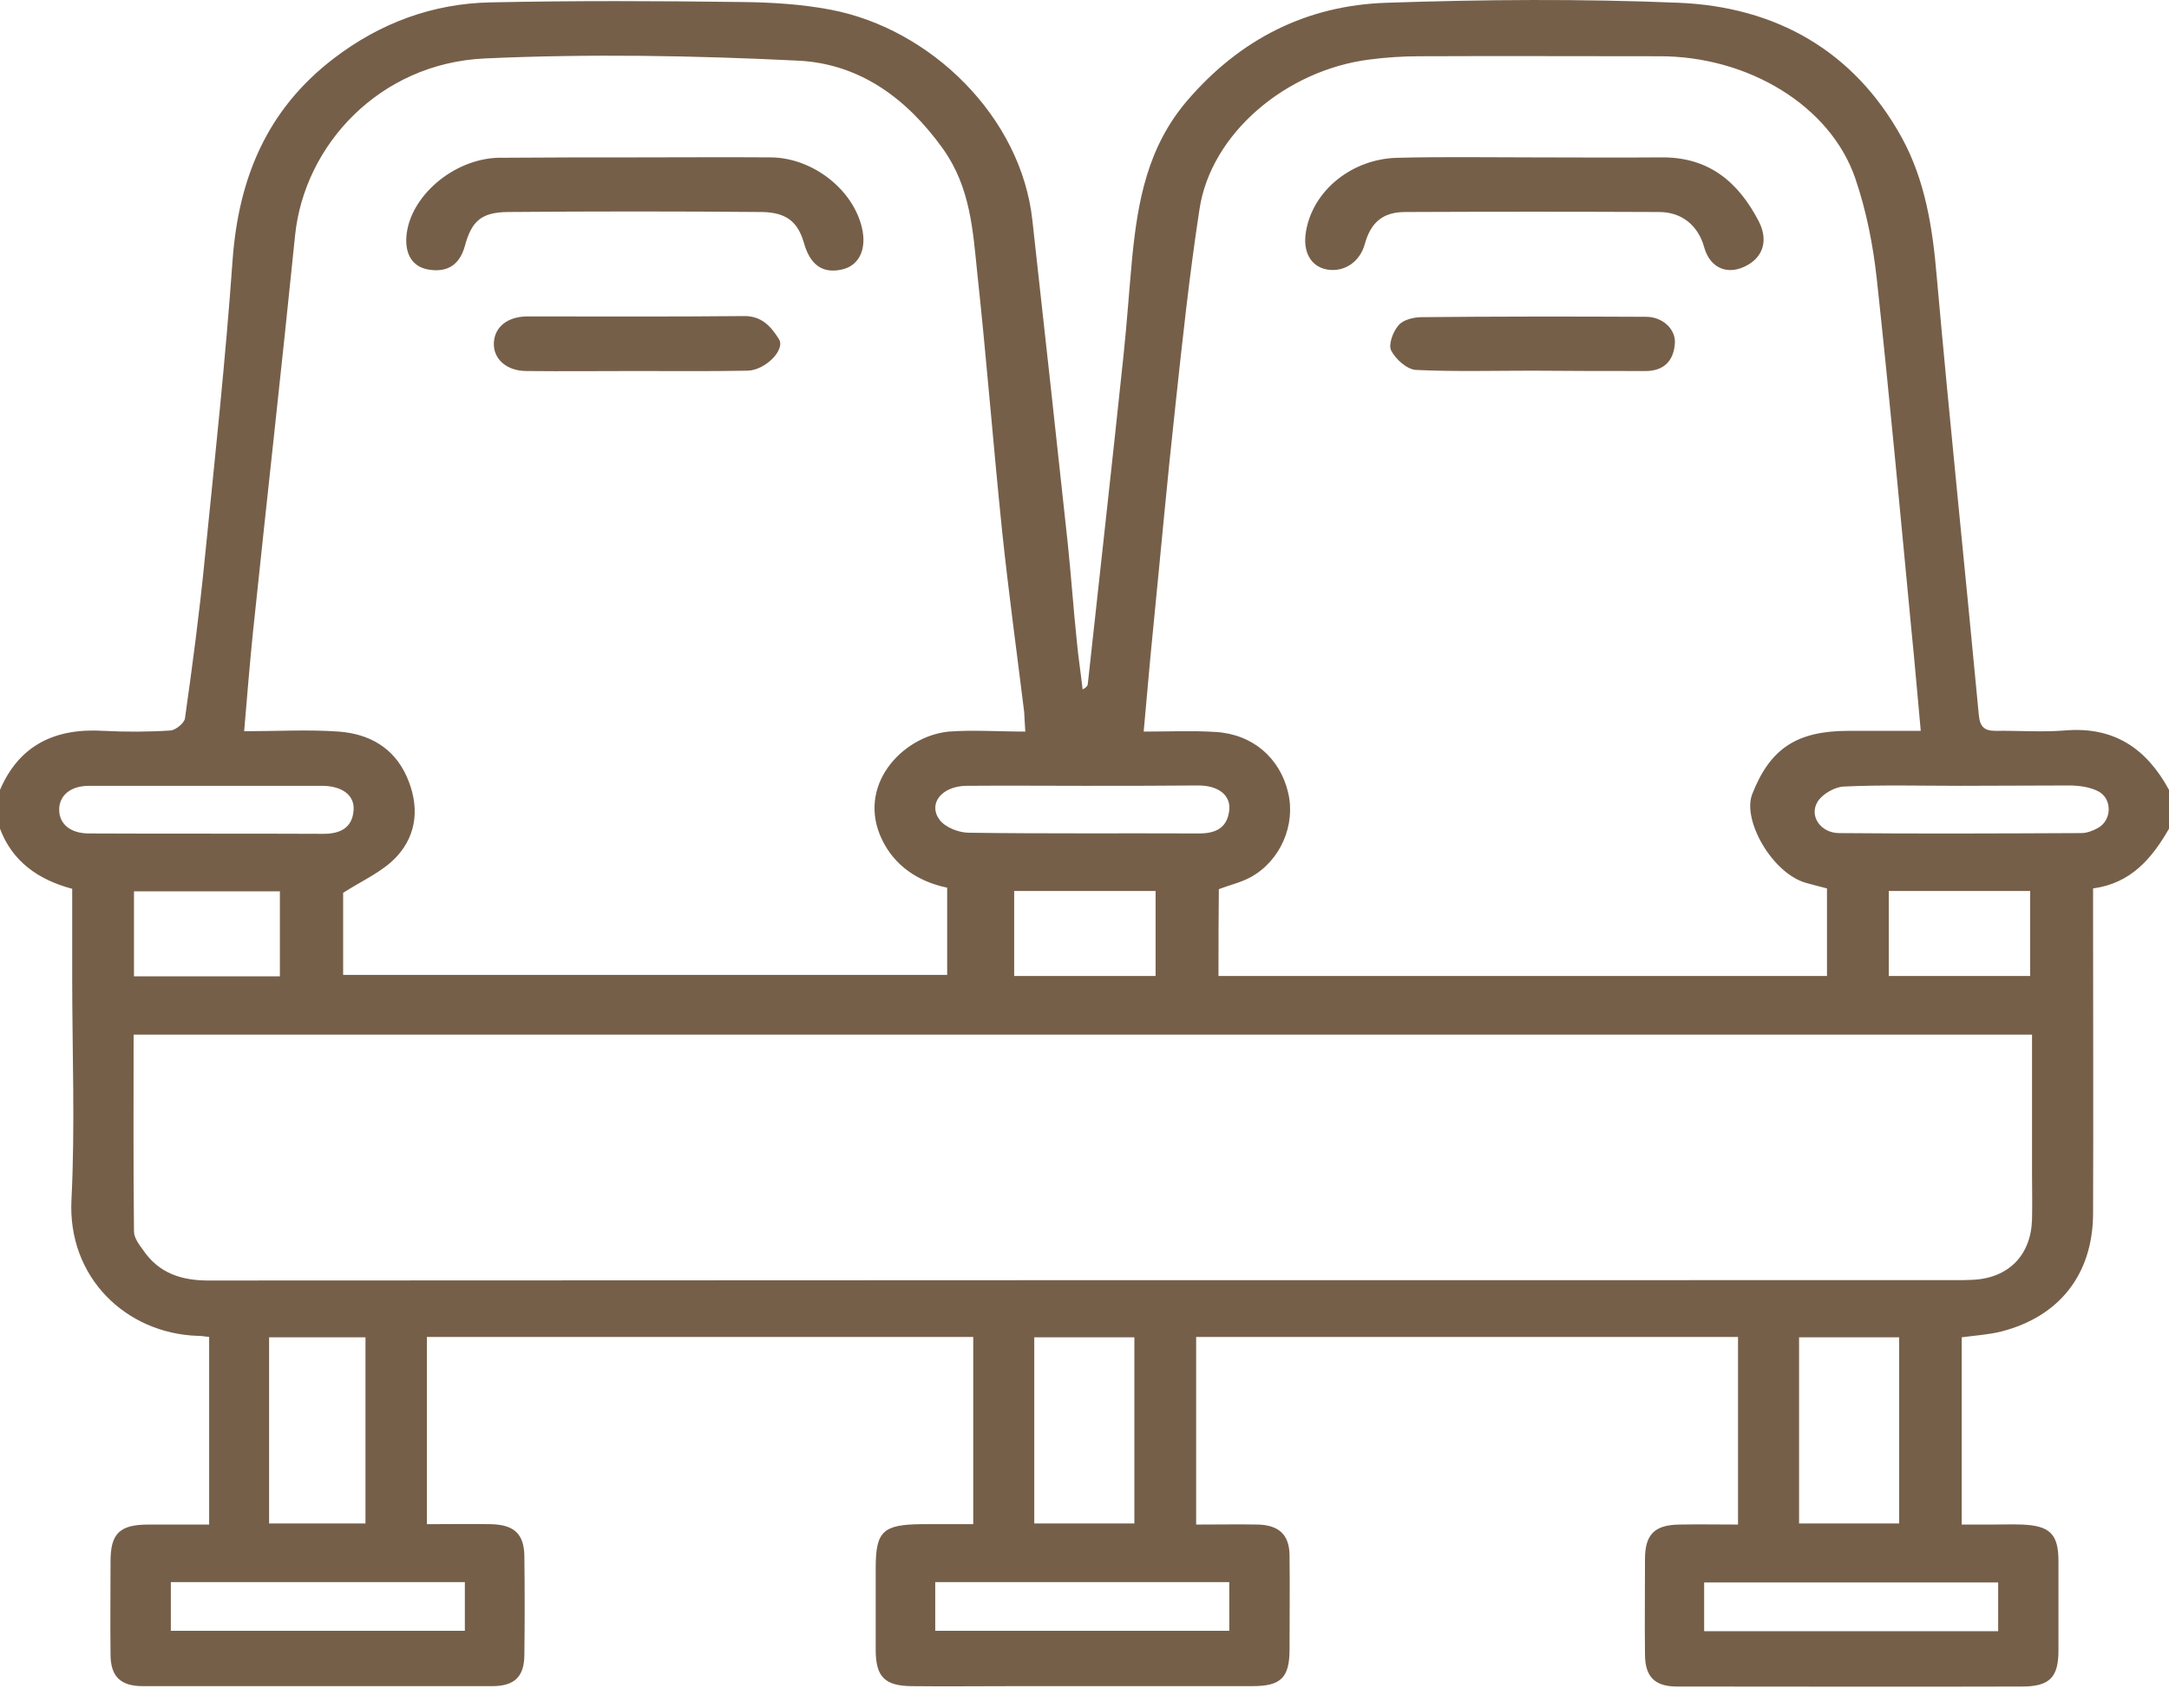
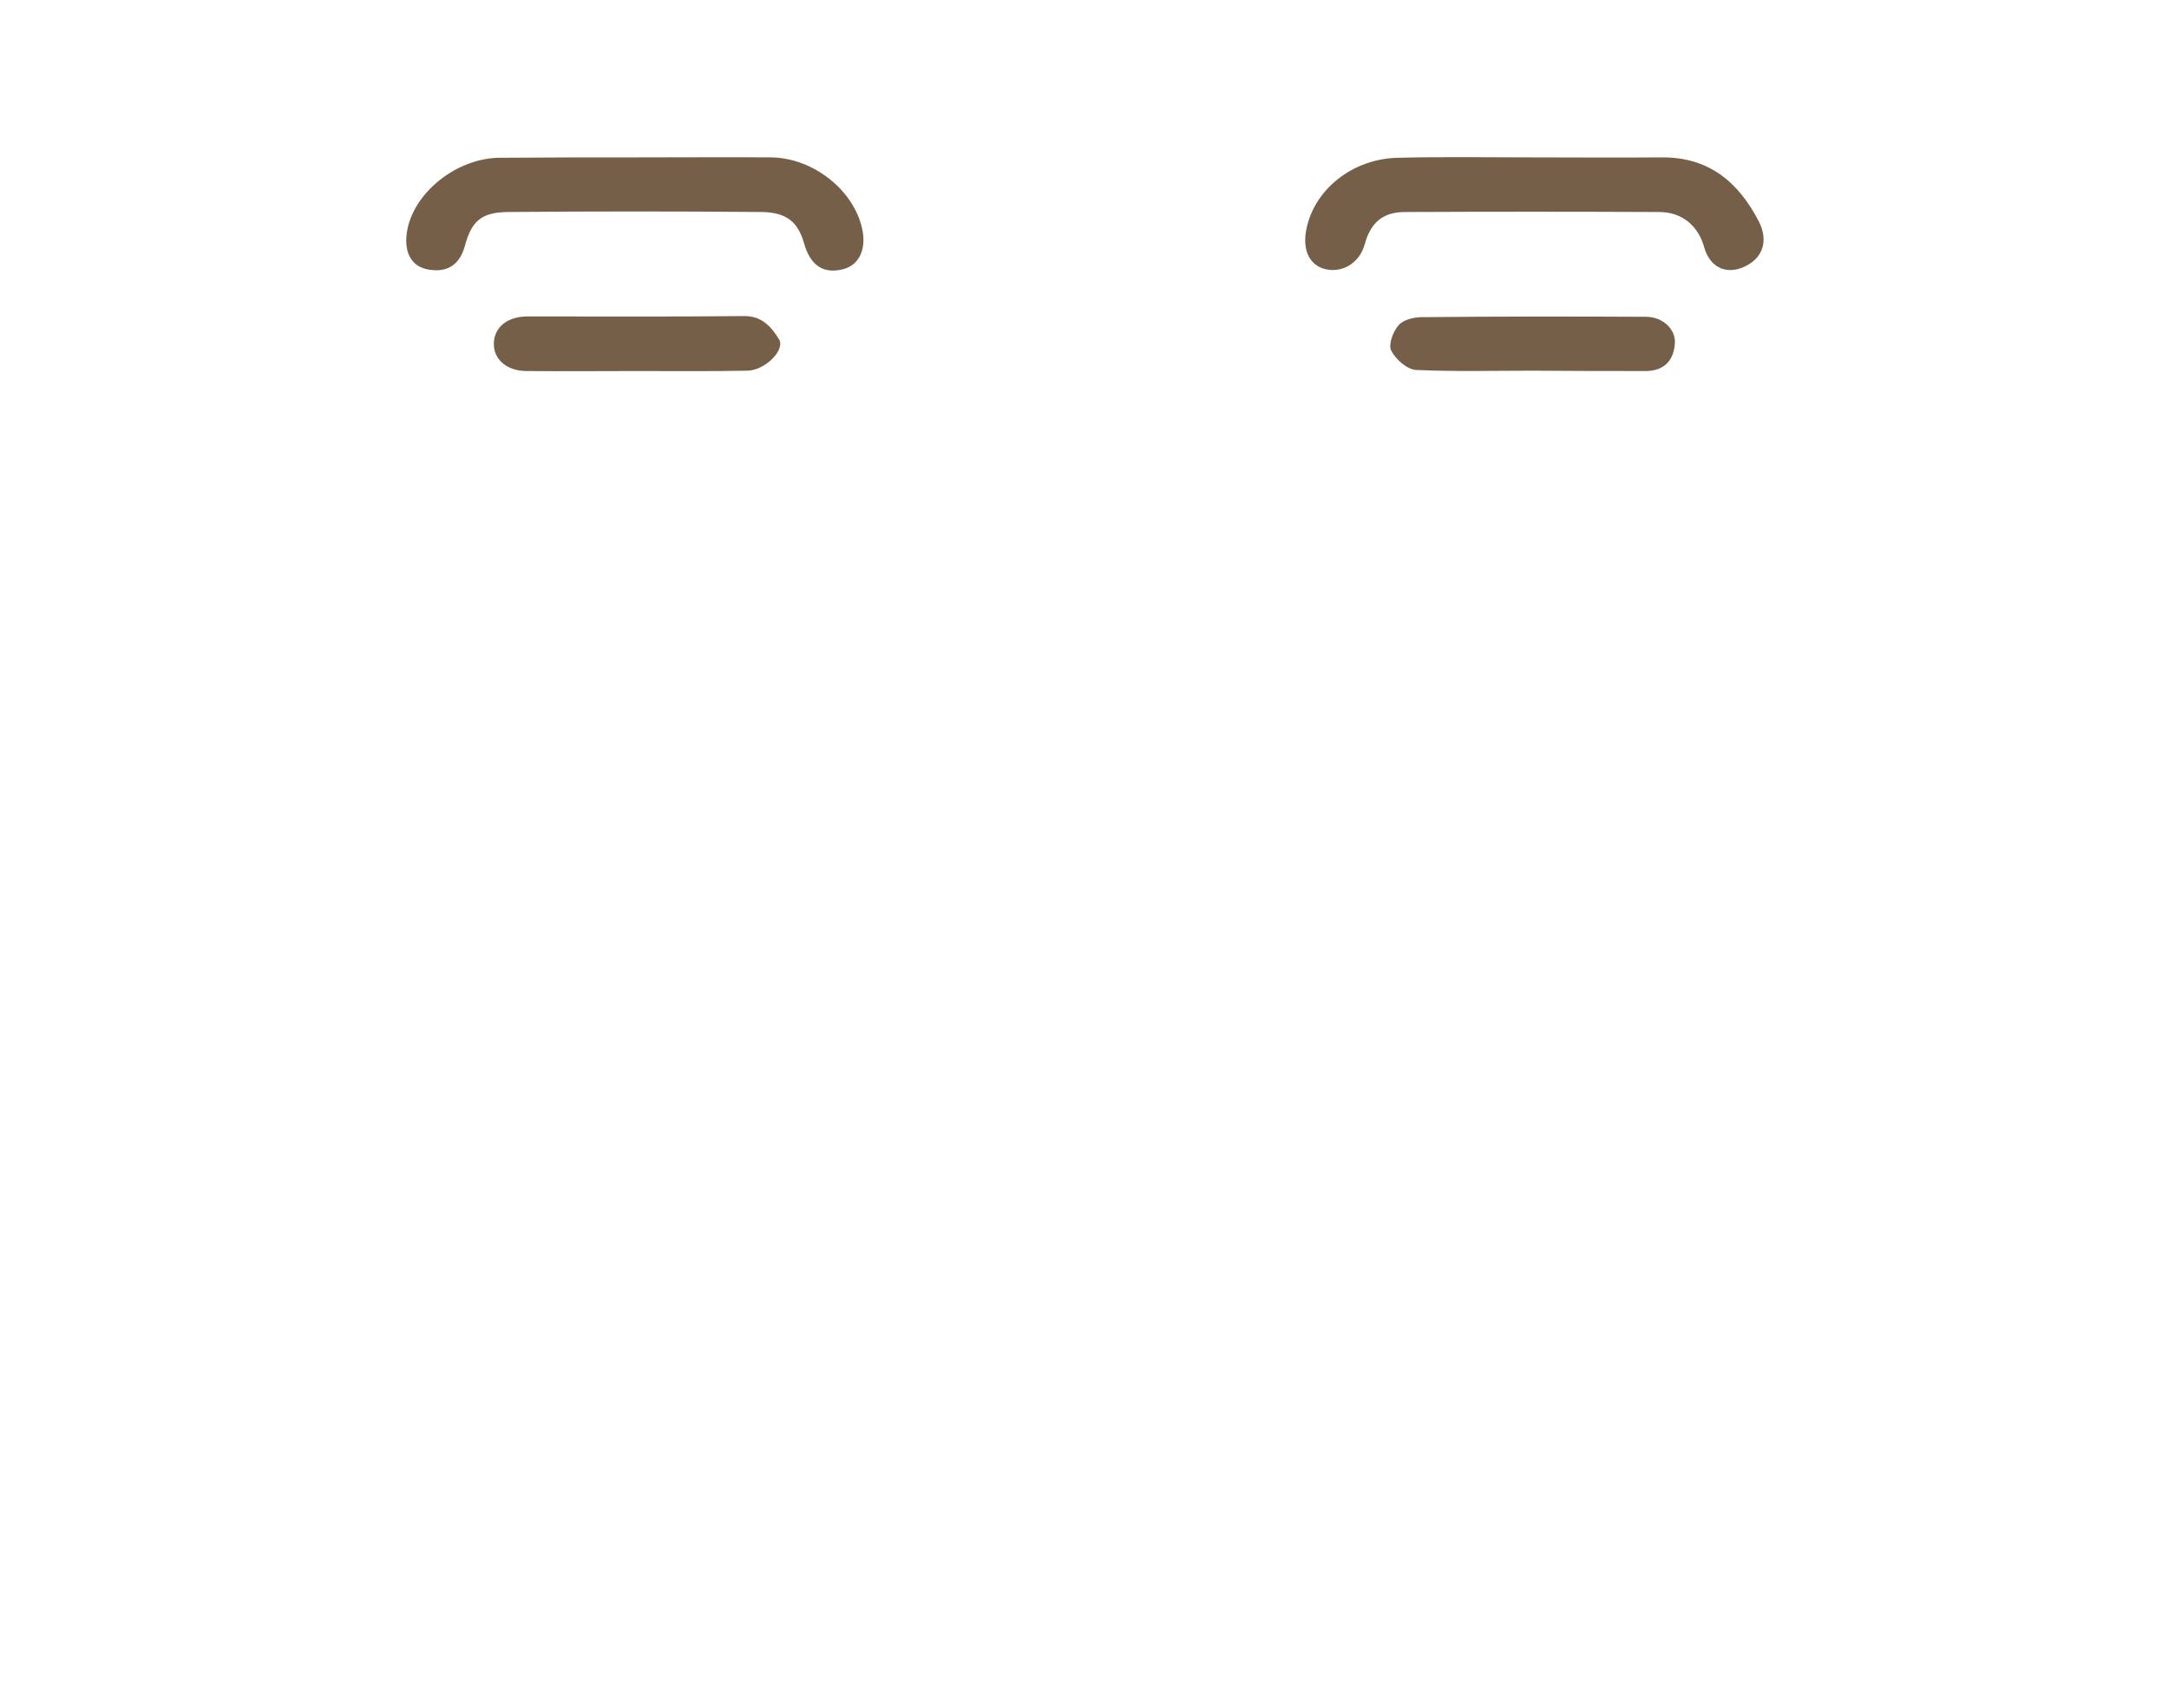
<svg xmlns="http://www.w3.org/2000/svg" width="80" height="63" viewBox="0 0 80 63" fill="none">
-   <path d="M80 29.138C80 29.611 80 30.098 80 30.571C79.369 31.666 78.6 32.585 77.2 32.774C77.2 33.112 77.2 33.396 77.2 33.68C77.2 37.384 77.213 41.074 77.2 44.778C77.186 47.008 75.964 48.563 73.823 49.117C73.343 49.239 72.835 49.266 72.354 49.333C72.354 51.658 72.354 53.943 72.354 56.241C72.78 56.241 73.137 56.241 73.493 56.241C73.85 56.241 74.221 56.227 74.578 56.241C75.607 56.281 75.923 56.592 75.923 57.593C75.923 58.688 75.923 59.782 75.923 60.891C75.923 61.878 75.594 62.216 74.578 62.216C70.336 62.229 66.095 62.216 61.853 62.216C61.029 62.216 60.673 61.851 60.673 61.026C60.659 59.85 60.673 58.688 60.673 57.511C60.673 56.606 61.029 56.254 61.935 56.241C62.649 56.227 63.377 56.241 64.104 56.241C64.104 53.875 64.104 51.604 64.104 49.32C57.419 49.32 50.789 49.32 44.118 49.32C44.118 51.631 44.118 53.902 44.118 56.241C44.914 56.241 45.656 56.227 46.41 56.241C47.193 56.268 47.563 56.633 47.563 57.403C47.577 58.552 47.563 59.701 47.563 60.837C47.563 61.891 47.248 62.202 46.191 62.202C43.239 62.202 40.275 62.202 37.323 62.202C36.088 62.202 34.852 62.216 33.617 62.202C32.642 62.189 32.313 61.864 32.299 60.918C32.299 59.891 32.299 58.863 32.299 57.836C32.299 56.498 32.56 56.241 33.974 56.227C34.619 56.227 35.264 56.227 35.896 56.227C35.896 53.862 35.896 51.604 35.896 49.32C29.156 49.32 22.457 49.32 15.745 49.32C15.745 51.631 15.745 53.889 15.745 56.227C16.555 56.227 17.323 56.214 18.092 56.227C18.971 56.241 19.341 56.592 19.341 57.444C19.355 58.633 19.355 59.837 19.341 61.026C19.341 61.851 18.984 62.202 18.147 62.202C13.85 62.202 9.568 62.202 5.271 62.202C4.434 62.202 4.077 61.837 4.077 61.026C4.063 59.877 4.077 58.728 4.077 57.593C4.077 56.565 4.42 56.241 5.477 56.241C6.191 56.241 6.918 56.241 7.714 56.241C7.714 55.024 7.714 53.889 7.714 52.74C7.714 51.604 7.714 50.455 7.714 49.32C7.509 49.293 7.399 49.279 7.275 49.279C4.653 49.185 2.485 47.13 2.636 44.251C2.773 41.534 2.663 38.803 2.663 36.086C2.663 34.991 2.663 33.896 2.663 32.788C1.4 32.45 0.453 31.774 0 30.571C0 30.098 0 29.611 0 29.138C0.714 27.475 2.045 26.853 3.816 26.961C4.64 27.002 5.463 27.002 6.287 26.948C6.479 26.934 6.795 26.677 6.822 26.502C7.097 24.555 7.358 22.595 7.55 20.635C7.92 16.958 8.318 13.281 8.579 9.591C8.799 6.577 9.842 4.035 12.327 2.143C14.029 0.845 15.964 0.129 18.092 0.088C21.194 0.021 24.297 0.034 27.399 0.075C28.483 0.088 29.581 0.156 30.638 0.358C34.331 1.061 37.666 4.306 38.078 8.131C38.517 12.105 38.957 16.08 39.382 20.04C39.506 21.23 39.588 22.419 39.712 23.609C39.767 24.217 39.863 24.826 39.931 25.434C40.082 25.353 40.123 25.285 40.123 25.218C40.563 21.176 41.016 17.134 41.441 13.092C41.565 11.903 41.647 10.713 41.757 9.524C41.963 7.428 42.32 5.428 43.789 3.711C45.738 1.44 48.195 0.196 51.146 0.102C54.729 -0.02 58.325 -0.047 61.908 0.102C65.518 0.25 68.387 1.886 70.144 5.076C71.009 6.658 71.284 8.415 71.434 10.213C71.915 15.607 72.478 20.987 72.986 26.38C73.027 26.813 73.192 26.961 73.603 26.961C74.454 26.948 75.305 27.015 76.143 26.948C77.982 26.786 79.176 27.624 80 29.138ZM44.942 36.005C52.464 36.005 59.89 36.005 67.385 36.005C67.385 35.437 67.385 34.923 67.385 34.41C67.385 33.869 67.385 33.315 67.385 32.774C67.083 32.693 66.85 32.639 66.616 32.571C65.367 32.22 64.255 30.26 64.626 29.3C65.285 27.61 66.273 26.961 68.181 26.961C69.046 26.961 69.911 26.961 70.844 26.961C70.721 25.664 70.625 24.461 70.501 23.258C70.089 18.945 69.691 14.62 69.224 10.307C69.087 9.05 68.84 7.78 68.428 6.577C67.509 3.9 64.475 2.062 61.181 2.075C58.243 2.075 55.319 2.062 52.382 2.075C51.75 2.075 51.119 2.116 50.501 2.197C47.44 2.589 44.667 4.914 44.242 7.712C43.871 10.132 43.61 12.565 43.349 14.998C43.047 17.742 42.8 20.5 42.526 23.258C42.402 24.461 42.306 25.677 42.183 26.988C43.102 26.988 43.981 26.948 44.832 27.002C46.205 27.083 47.207 27.962 47.509 29.232C47.797 30.422 47.234 31.747 46.136 32.355C45.765 32.558 45.34 32.652 44.955 32.801C44.942 33.883 44.942 34.923 44.942 36.005ZM37.817 26.988C37.79 26.651 37.79 26.461 37.776 26.272C37.502 24.055 37.2 21.852 36.966 19.635C36.637 16.458 36.39 13.268 36.047 10.091C35.882 8.51 35.8 6.928 34.784 5.495C33.439 3.616 31.695 2.346 29.43 2.237C25.587 2.048 21.73 1.981 17.886 2.156C14.001 2.332 11.229 5.347 10.885 8.672C10.391 13.552 9.842 18.418 9.334 23.285C9.211 24.488 9.115 25.677 9.005 26.975C10.226 26.975 11.366 26.907 12.491 26.988C13.603 27.07 14.523 27.57 15.003 28.651C15.47 29.706 15.402 30.76 14.633 31.598C14.125 32.152 13.37 32.477 12.656 32.936C12.656 33.855 12.656 34.923 12.656 35.964C20.11 35.964 27.509 35.964 34.935 35.964C34.935 35.383 34.935 34.856 34.935 34.329C34.935 33.801 34.935 33.288 34.935 32.747C33.837 32.517 32.999 31.922 32.546 31.003C31.558 29.003 33.26 27.164 34.99 26.988C35.909 26.921 36.829 26.988 37.817 26.988ZM74.948 38.168C51.544 38.168 28.264 38.168 4.928 38.168C4.928 40.614 4.914 43.02 4.942 45.427C4.942 45.657 5.12 45.9 5.271 46.103C5.861 46.981 6.712 47.252 7.769 47.238C29.224 47.224 50.666 47.224 72.121 47.224C72.34 47.224 72.56 47.224 72.78 47.211C74.084 47.143 74.907 46.305 74.948 44.994C74.962 44.426 74.948 43.845 74.948 43.277C74.948 41.588 74.948 39.898 74.948 38.168ZM38.147 49.333C38.147 51.645 38.147 53.916 38.147 56.2C39.41 56.2 40.618 56.2 41.839 56.2C41.839 53.875 41.839 51.604 41.839 49.333C40.59 49.333 39.382 49.333 38.147 49.333ZM66.356 56.2C67.618 56.2 68.826 56.2 70.048 56.2C70.048 53.875 70.048 51.604 70.048 49.333C68.799 49.333 67.591 49.333 66.356 49.333C66.356 51.631 66.356 53.902 66.356 56.2ZM9.925 49.333C9.925 51.645 9.925 53.916 9.925 56.2C11.133 56.2 12.299 56.2 13.48 56.2C13.48 53.875 13.48 51.604 13.48 49.333C12.272 49.333 11.119 49.333 9.925 49.333ZM17.145 58.363C13.48 58.363 9.897 58.363 6.301 58.363C6.301 58.998 6.301 59.58 6.301 60.161C9.938 60.161 13.535 60.161 17.145 60.161C17.145 59.553 17.145 58.985 17.145 58.363ZM34.495 60.161C38.161 60.161 41.757 60.161 45.34 60.161C45.34 59.526 45.34 58.944 45.34 58.363C41.702 58.363 38.106 58.363 34.495 58.363C34.495 58.985 34.495 59.553 34.495 60.161ZM62.855 60.175C66.52 60.175 70.103 60.175 73.699 60.175C73.699 59.539 73.699 58.958 73.699 58.377C70.062 58.377 66.479 58.377 62.855 58.377C62.855 58.985 62.855 59.553 62.855 60.175ZM7.632 28.989C6.177 28.989 4.722 28.989 3.281 28.989C2.608 28.989 2.183 29.34 2.183 29.868C2.183 30.395 2.594 30.746 3.281 30.746C6.163 30.76 9.046 30.746 11.929 30.76C12.546 30.76 12.986 30.544 13.04 29.908C13.095 29.354 12.642 29.003 11.915 28.989C10.501 28.989 9.073 28.989 7.632 28.989ZM39.986 28.989C38.531 28.989 37.076 28.976 35.635 28.989C34.743 29.003 34.221 29.638 34.647 30.233C34.852 30.517 35.36 30.719 35.731 30.719C38.559 30.76 41.4 30.733 44.228 30.746C44.859 30.746 45.271 30.53 45.34 29.881C45.395 29.327 44.928 28.976 44.2 28.976C42.8 28.989 41.4 28.989 39.986 28.989ZM72.285 28.989C70.858 28.989 69.43 28.948 68.003 29.016C67.673 29.03 67.22 29.287 67.042 29.57C66.712 30.098 67.152 30.733 67.838 30.733C70.817 30.76 73.796 30.746 76.76 30.733C76.966 30.733 77.186 30.652 77.378 30.544C77.9 30.26 77.913 29.462 77.392 29.192C77.104 29.043 76.747 28.989 76.417 28.976C75.045 28.976 73.672 28.989 72.285 28.989ZM10.323 36.018C10.323 34.937 10.323 33.923 10.323 32.882C8.511 32.882 6.726 32.882 4.942 32.882C4.942 33.95 4.942 34.964 4.942 36.018C6.754 36.018 8.511 36.018 10.323 36.018ZM42.622 32.869C40.824 32.869 39.121 32.869 37.406 32.869C37.406 33.95 37.406 34.977 37.406 36.005C39.176 36.005 40.892 36.005 42.622 36.005C42.622 34.937 42.622 33.923 42.622 32.869ZM69.664 36.005C71.462 36.005 73.164 36.005 74.88 36.005C74.88 34.923 74.88 33.896 74.88 32.869C73.109 32.869 71.407 32.869 69.664 32.869C69.664 33.923 69.664 34.937 69.664 36.005Z" fill="#765F49" />
  <path d="M56.527 5.806C58.105 5.806 59.67 5.82 61.249 5.806C63.02 5.779 64.118 6.712 64.873 8.172C65.216 8.848 65.037 9.443 64.475 9.767C63.761 10.186 63.075 9.916 62.855 9.118C62.635 8.321 62.031 7.821 61.194 7.821C58.078 7.807 54.948 7.807 51.832 7.821C50.995 7.821 50.556 8.213 50.336 9.01C50.158 9.659 49.581 10.051 48.95 9.943C48.346 9.835 48.044 9.294 48.167 8.551C48.414 7.023 49.883 5.833 51.599 5.82C53.232 5.779 54.88 5.806 56.527 5.806Z" fill="#765F49" />
  <path d="M56.513 13.674C55.086 13.674 53.658 13.714 52.23 13.647C51.901 13.633 51.475 13.255 51.311 12.93C51.201 12.714 51.379 12.227 51.585 11.998C51.75 11.795 52.148 11.7 52.436 11.7C55.195 11.673 57.955 11.673 60.714 11.687C61.345 11.687 61.839 12.173 61.771 12.714C61.716 13.309 61.373 13.674 60.727 13.687C59.327 13.687 57.927 13.687 56.513 13.674Z" fill="#765F49" />
  <path d="M23.446 5.806C25.12 5.806 26.795 5.793 28.456 5.806C29.993 5.833 31.462 6.996 31.791 8.402C31.97 9.159 31.709 9.767 31.105 9.929C30.364 10.119 29.884 9.794 29.65 8.956C29.43 8.199 29.019 7.834 28.099 7.821C24.969 7.794 21.853 7.794 18.724 7.821C17.749 7.834 17.392 8.159 17.145 9.078C16.953 9.767 16.5 10.065 15.8 9.943C15.223 9.848 14.935 9.389 14.99 8.713C15.113 7.253 16.706 5.874 18.367 5.82C18.422 5.82 18.463 5.82 18.518 5.82C20.151 5.806 21.798 5.806 23.446 5.806Z" fill="#765F49" />
  <path d="M23.418 13.687C22.086 13.687 20.755 13.701 19.423 13.687C18.682 13.687 18.188 13.241 18.215 12.646C18.243 12.065 18.709 11.687 19.423 11.673C22.086 11.673 24.749 11.687 27.426 11.66C28.099 11.646 28.442 12.052 28.73 12.511C28.977 12.903 28.222 13.66 27.577 13.674C26.177 13.701 24.804 13.687 23.418 13.687Z" fill="#765F49" />
</svg>